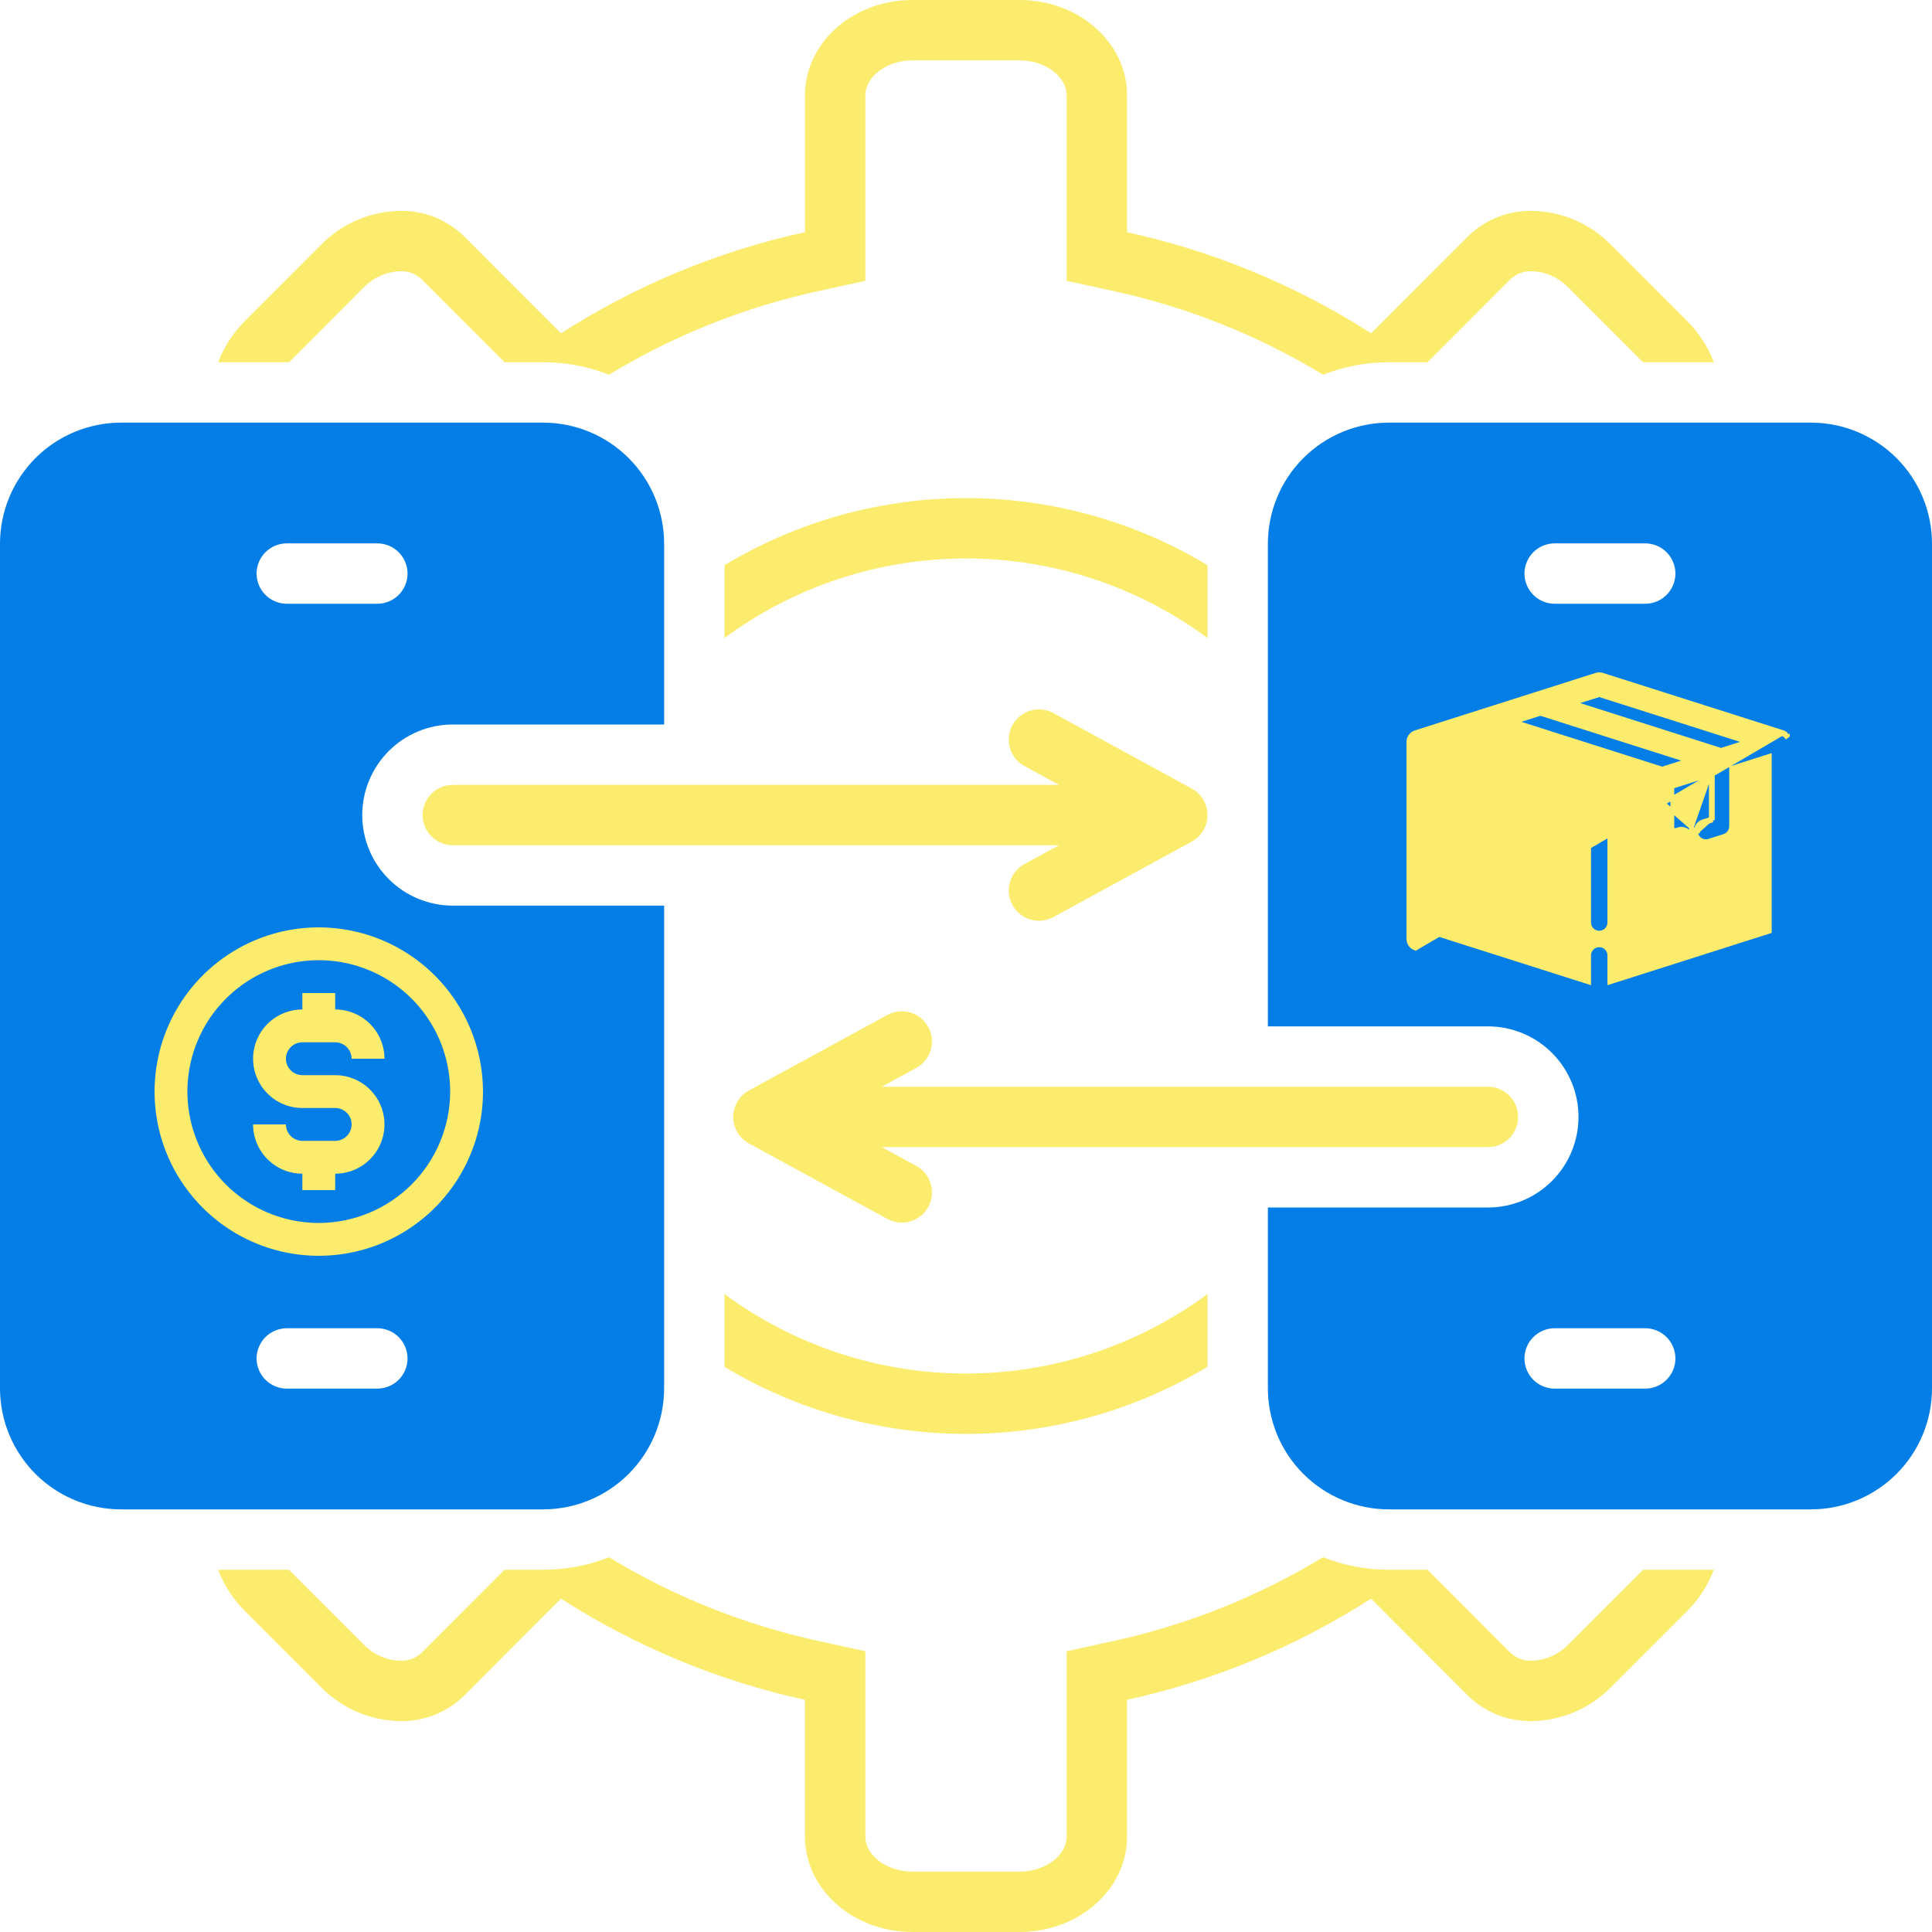
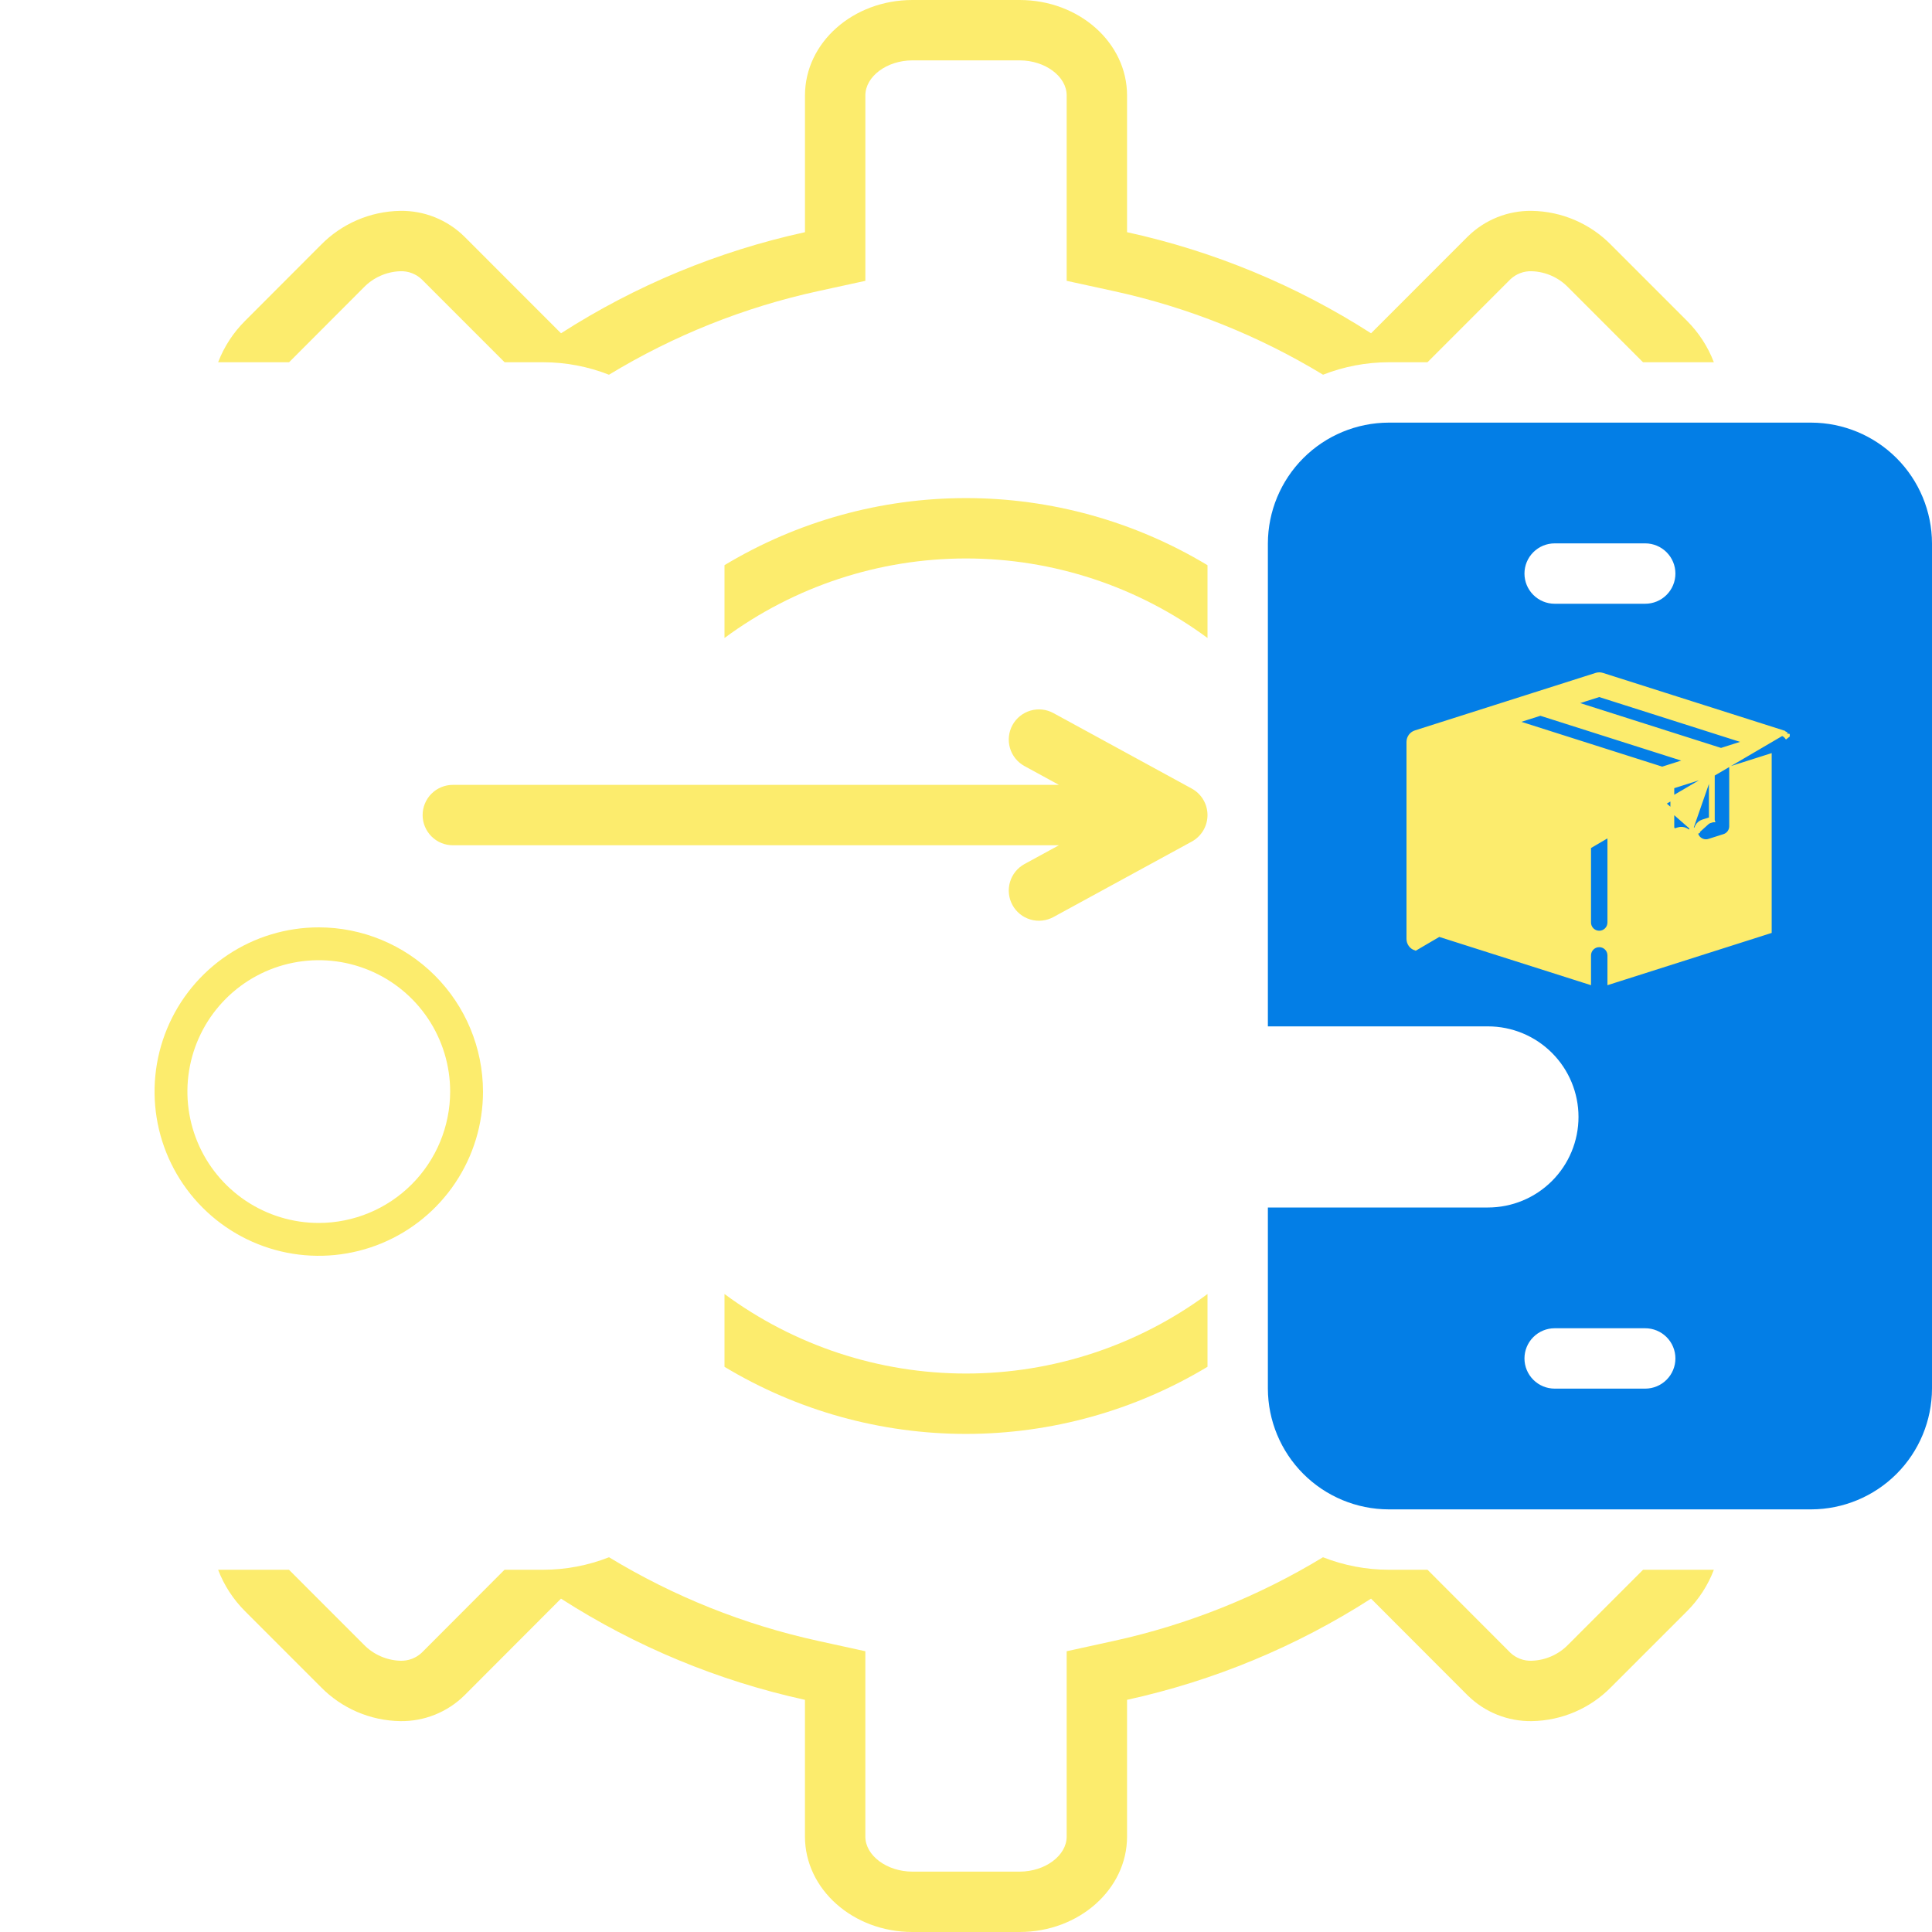
<svg xmlns="http://www.w3.org/2000/svg" width="100" height="100" viewBox="0 0 100 100" fill="none">
  <g clip-path="url(#clip0_576_973)">
    <path d="M21.875 42.188C21.875 42.602 22.04 42.999 22.333 43.292C22.626 43.586 23.023 43.75 23.438 43.75H54.811L53.029 44.722C52.849 44.82 52.689 44.953 52.56 45.113C52.431 45.273 52.335 45.456 52.277 45.653C52.219 45.85 52.2 46.057 52.222 46.261C52.244 46.465 52.306 46.663 52.404 46.843C52.502 47.024 52.635 47.183 52.795 47.312C52.955 47.441 53.139 47.537 53.336 47.594C53.533 47.652 53.739 47.671 53.944 47.648C54.148 47.626 54.346 47.564 54.526 47.466L61.686 43.56C61.932 43.426 62.138 43.227 62.281 42.986C62.424 42.745 62.5 42.469 62.5 42.188C62.5 41.908 62.424 41.632 62.281 41.391C62.138 41.15 61.932 40.951 61.686 40.817L54.526 36.91C54.346 36.811 54.148 36.749 53.944 36.727C53.739 36.705 53.533 36.723 53.336 36.781C53.139 36.839 52.955 36.935 52.795 37.064C52.635 37.193 52.502 37.352 52.404 37.532C52.306 37.712 52.244 37.91 52.222 38.114C52.2 38.319 52.219 38.525 52.277 38.722C52.335 38.919 52.431 39.103 52.56 39.263C52.689 39.422 52.849 39.555 53.029 39.653L54.81 40.625H23.438C23.023 40.625 22.626 40.79 22.333 41.083C22.04 41.376 21.875 41.773 21.875 42.188Z" fill="#FCEC6D" />
-     <path d="M78.578 57.813C78.578 57.398 78.413 57.001 78.121 56.708C77.827 56.415 77.43 56.25 77.016 56.25H45.643L47.424 55.278C47.788 55.08 48.058 54.745 48.175 54.347C48.292 53.95 48.246 53.522 48.048 53.158C47.849 52.794 47.514 52.524 47.117 52.407C46.719 52.29 46.291 52.336 45.927 52.535L38.767 56.442C38.521 56.576 38.315 56.775 38.172 57.016C38.029 57.257 37.953 57.533 37.953 57.813C37.953 58.094 38.029 58.37 38.172 58.611C38.315 58.852 38.521 59.051 38.767 59.185L45.927 63.091C46.108 63.189 46.305 63.251 46.509 63.273C46.713 63.295 46.92 63.276 47.117 63.218C47.313 63.16 47.497 63.064 47.657 62.935C47.816 62.807 47.949 62.648 48.048 62.467C48.146 62.287 48.208 62.09 48.23 61.886C48.251 61.681 48.233 61.475 48.175 61.278C48.117 61.081 48.021 60.898 47.892 60.738C47.763 60.578 47.604 60.445 47.424 60.347L45.642 59.375H77.016C77.43 59.375 77.827 59.211 78.121 58.917C78.413 58.624 78.578 58.227 78.578 57.813Z" fill="#FCEC6D" />
    <path d="M37.5 66.978V70.746C41.274 73.019 45.595 74.219 50 74.219C54.405 74.218 58.727 73.017 62.5 70.745V66.978C58.881 69.651 54.5 71.094 50 71.094C45.5 71.094 41.119 69.651 37.5 66.978Z" fill="#FCEC6D" />
    <path d="M37.5 29.253V33.022C41.119 30.349 45.5 28.906 50 28.906C54.5 28.906 58.881 30.349 62.5 33.022V29.255C58.727 26.982 54.405 25.782 50 25.781C45.595 25.781 41.274 26.981 37.5 29.253Z" fill="#FCEC6D" />
    <path d="M47.227 100H52.775C55.847 100 58.336 97.787 58.336 95.064V87.983C62.823 87 67.1 85.227 70.965 82.745L75.972 87.759C76.409 88.188 76.926 88.526 77.494 88.754C78.062 88.981 78.67 89.094 79.282 89.085C80.832 89.063 82.311 88.428 83.395 87.32L87.321 83.395C87.93 82.785 88.403 82.055 88.71 81.25H85.046L81.187 85.109C80.688 85.631 80.004 85.937 79.282 85.96C78.876 85.975 78.481 85.828 78.183 85.552L73.888 81.25H71.875C70.712 81.248 69.56 81.029 68.478 80.603C65.138 82.631 61.485 84.093 57.667 84.93L55.211 85.468V95.063C55.211 96.045 54.095 96.875 52.775 96.875H47.227C45.907 96.875 44.79 96.045 44.79 95.063V85.468L42.334 84.93C38.516 84.094 34.863 82.632 31.523 80.603C30.441 81.029 29.288 81.249 28.125 81.25H26.114L21.827 85.546C21.528 85.825 21.13 85.974 20.721 85.96C20 85.937 19.316 85.632 18.816 85.111L14.957 81.25H11.289C11.597 82.055 12.072 82.786 12.683 83.395L16.606 87.32C17.691 88.428 19.17 89.063 20.721 89.085C21.333 89.094 21.941 88.981 22.509 88.754C23.078 88.526 23.596 88.188 24.032 87.759L29.037 82.745C32.902 85.227 37.178 87.001 41.665 87.983V95.063C41.666 97.787 44.153 100 47.227 100Z" fill="#FCEC6D" />
    <path d="M18.813 14.893C19.312 14.37 19.997 14.063 20.721 14.039C20.922 14.032 21.124 14.065 21.313 14.136C21.502 14.207 21.675 14.314 21.822 14.452L26.118 18.75H28.125C29.287 18.751 30.439 18.971 31.52 19.396C34.86 17.368 38.513 15.906 42.331 15.072L44.791 14.536V4.938C44.791 3.955 45.907 3.125 47.227 3.125H52.776C54.096 3.125 55.211 3.955 55.211 4.938V14.536L57.671 15.072C61.488 15.907 65.14 17.368 68.481 19.395C69.562 18.971 70.713 18.752 71.875 18.75H73.886L78.181 14.453C78.329 14.315 78.502 14.207 78.691 14.136C78.879 14.065 79.081 14.032 79.282 14.039C80.003 14.062 80.686 14.368 81.184 14.889L85.042 18.75H88.709C88.403 17.947 87.93 17.218 87.322 16.61L83.395 12.681C82.311 11.572 80.833 10.937 79.282 10.914C78.67 10.905 78.062 11.018 77.494 11.246C76.925 11.475 76.408 11.813 75.972 12.243L70.966 17.251C67.1 14.771 62.823 12.999 58.336 12.018V4.938C58.336 2.206 55.847 0 52.776 0H47.227C44.153 0 41.666 2.206 41.666 4.938V12.018C37.179 12.998 32.903 14.77 29.038 17.251L24.033 12.243C23.596 11.813 23.079 11.475 22.51 11.246C21.942 11.018 21.334 10.905 20.721 10.914C19.17 10.937 17.691 11.572 16.606 12.681L12.683 16.61C12.073 17.217 11.598 17.946 11.29 18.75H14.963L18.813 14.893Z" fill="#FCEC6D" />
-     <path d="M6.25 78.125H28.125C29.781 78.12 31.368 77.46 32.539 76.289C33.71 75.118 34.37 73.531 34.375 71.875V46.875H23.438C22.194 46.875 21.002 46.381 20.123 45.502C19.244 44.623 18.75 43.431 18.75 42.188C18.75 40.944 19.244 39.752 20.123 38.873C21.002 37.994 22.194 37.5 23.438 37.5H34.375V28.125C34.37 26.469 33.71 24.882 32.539 23.711C31.368 22.54 29.781 21.88 28.125 21.875H6.25C4.594 21.88 3.007 22.54 1.836 23.711C0.665 24.882 0.005 26.469 0 28.125L0 71.875C0.005 73.531 0.665 75.118 1.836 76.289C3.007 77.46 4.594 78.12 6.25 78.125ZM14.844 28.125H19.531C19.946 28.125 20.343 28.29 20.636 28.583C20.929 28.876 21.094 29.273 21.094 29.688C21.094 30.102 20.929 30.499 20.636 30.792C20.343 31.085 19.946 31.25 19.531 31.25H14.844C14.429 31.25 14.032 31.085 13.739 30.792C13.446 30.499 13.281 30.102 13.281 29.688C13.281 29.273 13.446 28.876 13.739 28.583C14.032 28.29 14.429 28.125 14.844 28.125ZM14.844 68.75H19.531C19.946 68.75 20.343 68.915 20.636 69.208C20.929 69.501 21.094 69.898 21.094 70.312C21.094 70.727 20.929 71.124 20.636 71.417C20.343 71.71 19.946 71.875 19.531 71.875H14.844C14.429 71.875 14.032 71.71 13.739 71.417C13.446 71.124 13.281 70.727 13.281 70.312C13.281 69.898 13.446 69.501 13.739 69.208C14.032 68.915 14.429 68.75 14.844 68.75Z" fill="#037EE6" />
-     <path d="M15.65 53.95H17.35C17.575 53.95 17.791 54.039 17.951 54.199C18.11 54.358 18.2 54.575 18.2 54.8H19.9C19.9 54.124 19.631 53.475 19.153 52.997C18.674 52.519 18.026 52.25 17.35 52.25V51.4H15.65V52.25C14.973 52.25 14.325 52.519 13.847 52.997C13.368 53.475 13.1 54.124 13.1 54.8C13.1 55.476 13.368 56.125 13.847 56.603C14.325 57.081 14.973 57.35 15.65 57.35H17.35C17.575 57.35 17.791 57.44 17.951 57.599C18.11 57.758 18.2 57.974 18.2 58.2C18.2 58.425 18.11 58.642 17.951 58.801C17.791 58.96 17.575 59.05 17.35 59.05H15.65C15.424 59.05 15.208 58.96 15.049 58.801C14.889 58.642 14.8 58.425 14.8 58.2H13.1C13.1 58.876 13.368 59.525 13.847 60.003C14.325 60.481 14.973 60.75 15.65 60.75V61.6H17.35V60.75C18.026 60.75 18.674 60.481 19.153 60.003C19.631 59.525 19.9 58.876 19.9 58.2C19.9 57.524 19.631 56.875 19.153 56.397C18.674 55.919 18.026 55.65 17.35 55.65H15.65C15.424 55.65 15.208 55.56 15.049 55.401C14.889 55.242 14.8 55.025 14.8 54.8C14.8 54.575 14.889 54.358 15.049 54.199C15.208 54.039 15.424 53.95 15.65 53.95Z" fill="#FCEC6D" />
    <path d="M16.5 48C14.819 48 13.175 48.498 11.778 49.432C10.38 50.367 9.29 51.694 8.647 53.247C8.004 54.8 7.835 56.509 8.163 58.158C8.491 59.807 9.301 61.322 10.49 62.51C11.678 63.699 13.193 64.509 14.842 64.837C16.491 65.165 18.2 64.996 19.753 64.353C21.306 63.71 22.634 62.62 23.567 61.222C24.502 59.825 25 58.181 25 56.5C24.997 54.246 24.101 52.086 22.508 50.492C20.914 48.899 18.754 48.002 16.5 48ZM16.5 63.3C15.155 63.3 13.84 62.901 12.722 62.154C11.604 61.407 10.732 60.345 10.218 59.102C9.703 57.86 9.568 56.492 9.831 55.173C10.093 53.854 10.741 52.643 11.692 51.692C12.643 50.741 13.854 50.093 15.173 49.831C16.492 49.568 17.86 49.703 19.102 50.218C20.345 50.732 21.407 51.604 22.154 52.722C22.901 53.84 23.3 55.155 23.3 56.5C23.298 58.303 22.581 60.031 21.306 61.306C20.031 62.581 18.303 63.298 16.5 63.3Z" fill="#FCEC6D" />
    <path d="M93.75 21.875H71.875C70.219 21.88 68.632 22.54 67.461 23.711C66.29 24.882 65.63 26.469 65.625 28.125V53.125H77.016C78.259 53.125 79.451 53.619 80.33 54.498C81.209 55.377 81.703 56.569 81.703 57.812C81.703 59.056 81.209 60.248 80.33 61.127C79.451 62.006 78.259 62.5 77.016 62.5H65.625V71.875C65.63 73.531 66.29 75.118 67.461 76.289C68.632 77.46 70.219 78.12 71.875 78.125H93.75C95.406 78.12 96.993 77.46 98.164 76.289C99.335 75.118 99.995 73.531 100 71.875V28.125C99.995 26.469 99.335 24.882 98.164 23.711C96.993 22.54 95.406 21.88 93.75 21.875ZM85.156 71.875H80.469C80.054 71.875 79.657 71.71 79.364 71.417C79.071 71.124 78.906 70.727 78.906 70.312C78.906 69.898 79.071 69.501 79.364 69.208C79.657 68.915 80.054 68.75 80.469 68.75H85.156C85.571 68.75 85.968 68.915 86.261 69.208C86.554 69.501 86.719 69.898 86.719 70.312C86.719 70.727 86.554 71.124 86.261 71.417C85.968 71.71 85.571 71.875 85.156 71.875ZM85.156 31.25H80.469C80.054 31.25 79.657 31.085 79.364 30.792C79.071 30.499 78.906 30.102 78.906 29.688C78.906 29.273 79.071 28.876 79.364 28.583C79.657 28.29 80.054 28.125 80.469 28.125H85.156C85.571 28.125 85.968 28.29 86.261 28.583C86.554 28.876 86.719 29.273 86.719 29.688C86.719 30.102 86.554 30.499 86.261 30.792C85.968 31.085 85.571 31.25 85.156 31.25Z" fill="#037EE6" />
-     <path d="M92.345 38.039C92.375 38.057 92.402 38.079 92.427 38.104C92.431 38.108 92.435 38.111 92.439 38.115C92.446 38.122 92.453 38.128 92.459 38.136L92.537 38.074C92.537 38.074 92.537 38.073 92.537 38.073L92.345 38.039ZM92.345 38.039C92.329 38.03 92.313 38.022 92.296 38.014M92.345 38.039L92.296 38.014M92.296 38.014C92.284 38.007 92.271 38.001 92.258 37.995M92.296 38.014L92.258 37.995M92.258 37.995L82.907 35.02L92.258 37.995ZM85.51 41.056L83.301 41.758V47.75C83.301 48.039 83.066 48.275 82.776 48.275C82.486 48.275 82.251 48.039 82.251 47.75V41.758L75.39 39.575C75.39 39.575 75.39 39.575 75.39 39.575C75.114 39.487 74.961 39.192 75.049 38.916C75.136 38.639 75.432 38.487 75.708 38.575L75.708 38.575L82.776 40.823L84.302 40.337L76.684 37.913L73.95 38.782V48.216L82.251 50.857V49.45C82.251 49.16 82.486 48.925 82.776 48.925C83.066 48.925 83.301 49.16 83.301 49.45V50.857L91.602 48.215V39.117L89.604 39.752V42.769V42.769C89.603 42.999 89.455 43.201 89.236 43.27L88.457 43.517C88.457 43.517 88.457 43.517 88.457 43.517C88.406 43.534 88.353 43.542 88.299 43.542L88.299 43.542C88.071 43.541 87.869 43.394 87.8 43.176M85.51 41.056L87.895 43.146M85.51 41.056V43.739C85.51 44.029 85.745 44.264 86.035 44.264L86.035 44.264C86.089 44.264 86.141 44.256 86.192 44.24L86.193 44.24L87.184 43.923L85.51 41.056ZM87.8 43.176L87.895 43.146M87.8 43.176C87.8 43.176 87.8 43.176 87.8 43.176L87.895 43.146M87.8 43.176C87.712 42.9 87.865 42.605 88.141 42.517L88.141 42.517L88.554 42.386M87.895 43.146C87.824 42.922 87.948 42.683 88.171 42.612L88.654 42.459M88.554 42.386V42.459H88.654M88.554 42.386L88.624 42.363L88.654 42.459M88.554 42.386V40.088M88.654 42.459V40.056L88.554 40.088M88.554 40.088V39.983L87.184 43.923C87.461 43.836 87.613 43.54 87.525 43.264C87.438 42.988 87.142 42.835 86.866 42.923L86.866 42.923L86.559 43.021V40.723L88.554 40.088ZM72.9 48.6C72.9 48.829 73.049 49.031 73.267 49.1L92.341 37.925C92.327 37.917 92.313 37.91 92.298 37.904L92.298 37.903L92.289 37.9L82.938 34.925L82.938 34.925C82.834 34.892 82.723 34.892 82.62 34.925L82.619 34.925L73.269 37.9C73.269 37.9 73.269 37.9 73.269 37.9C73.051 37.968 72.901 38.169 72.9 38.398V38.399L72.9 48.6L72.9 48.6ZM89.08 38.817L81.462 36.392L82.776 35.975L90.394 38.399L89.08 38.817ZM86.035 39.786L78.416 37.362L79.73 36.944L87.349 39.368L86.035 39.786Z" fill="#FCEC6D" stroke="#FCEC6D" stroke-width="0.2" />
+     <path d="M92.345 38.039C92.375 38.057 92.402 38.079 92.427 38.104C92.431 38.108 92.435 38.111 92.439 38.115C92.446 38.122 92.453 38.128 92.459 38.136L92.537 38.074C92.537 38.074 92.537 38.073 92.537 38.073L92.345 38.039ZM92.345 38.039C92.329 38.03 92.313 38.022 92.296 38.014M92.345 38.039L92.296 38.014M92.296 38.014C92.284 38.007 92.271 38.001 92.258 37.995M92.296 38.014L92.258 37.995M92.258 37.995L82.907 35.02L92.258 37.995ZM85.51 41.056L83.301 41.758V47.75C83.301 48.039 83.066 48.275 82.776 48.275C82.486 48.275 82.251 48.039 82.251 47.75V41.758L75.39 39.575C75.39 39.575 75.39 39.575 75.39 39.575C75.114 39.487 74.961 39.192 75.049 38.916C75.136 38.639 75.432 38.487 75.708 38.575L75.708 38.575L82.776 40.823L84.302 40.337L76.684 37.913L73.95 38.782V48.216L82.251 50.857V49.45C82.251 49.16 82.486 48.925 82.776 48.925C83.066 48.925 83.301 49.16 83.301 49.45V50.857L91.602 48.215V39.117L89.604 39.752V42.769V42.769C89.603 42.999 89.455 43.201 89.236 43.27L88.457 43.517C88.457 43.517 88.457 43.517 88.457 43.517C88.406 43.534 88.353 43.542 88.299 43.542L88.299 43.542C88.071 43.541 87.869 43.394 87.8 43.176M85.51 41.056L87.895 43.146M85.51 41.056V43.739C85.51 44.029 85.745 44.264 86.035 44.264L86.035 44.264C86.089 44.264 86.141 44.256 86.192 44.24L86.193 44.24L87.184 43.923L85.51 41.056ZM87.8 43.176L87.895 43.146M87.8 43.176C87.8 43.176 87.8 43.176 87.8 43.176L87.895 43.146M87.8 43.176C87.712 42.9 87.865 42.605 88.141 42.517L88.141 42.517L88.554 42.386M87.895 43.146C87.824 42.922 87.948 42.683 88.171 42.612L88.654 42.459M88.554 42.386V42.459H88.654L88.624 42.363L88.654 42.459M88.554 42.386V40.088M88.654 42.459V40.056L88.554 40.088M88.554 40.088V39.983L87.184 43.923C87.461 43.836 87.613 43.54 87.525 43.264C87.438 42.988 87.142 42.835 86.866 42.923L86.866 42.923L86.559 43.021V40.723L88.554 40.088ZM72.9 48.6C72.9 48.829 73.049 49.031 73.267 49.1L92.341 37.925C92.327 37.917 92.313 37.91 92.298 37.904L92.298 37.903L92.289 37.9L82.938 34.925L82.938 34.925C82.834 34.892 82.723 34.892 82.62 34.925L82.619 34.925L73.269 37.9C73.269 37.9 73.269 37.9 73.269 37.9C73.051 37.968 72.901 38.169 72.9 38.398V38.399L72.9 48.6L72.9 48.6ZM89.08 38.817L81.462 36.392L82.776 35.975L90.394 38.399L89.08 38.817ZM86.035 39.786L78.416 37.362L79.73 36.944L87.349 39.368L86.035 39.786Z" fill="#FCEC6D" stroke="#FCEC6D" stroke-width="0.2" />
  </g>
  <defs>
    <clipPath id="clip0_576_973">
      <rect width="100" height="100" fill="white" />
    </clipPath>
  </defs>
</svg>